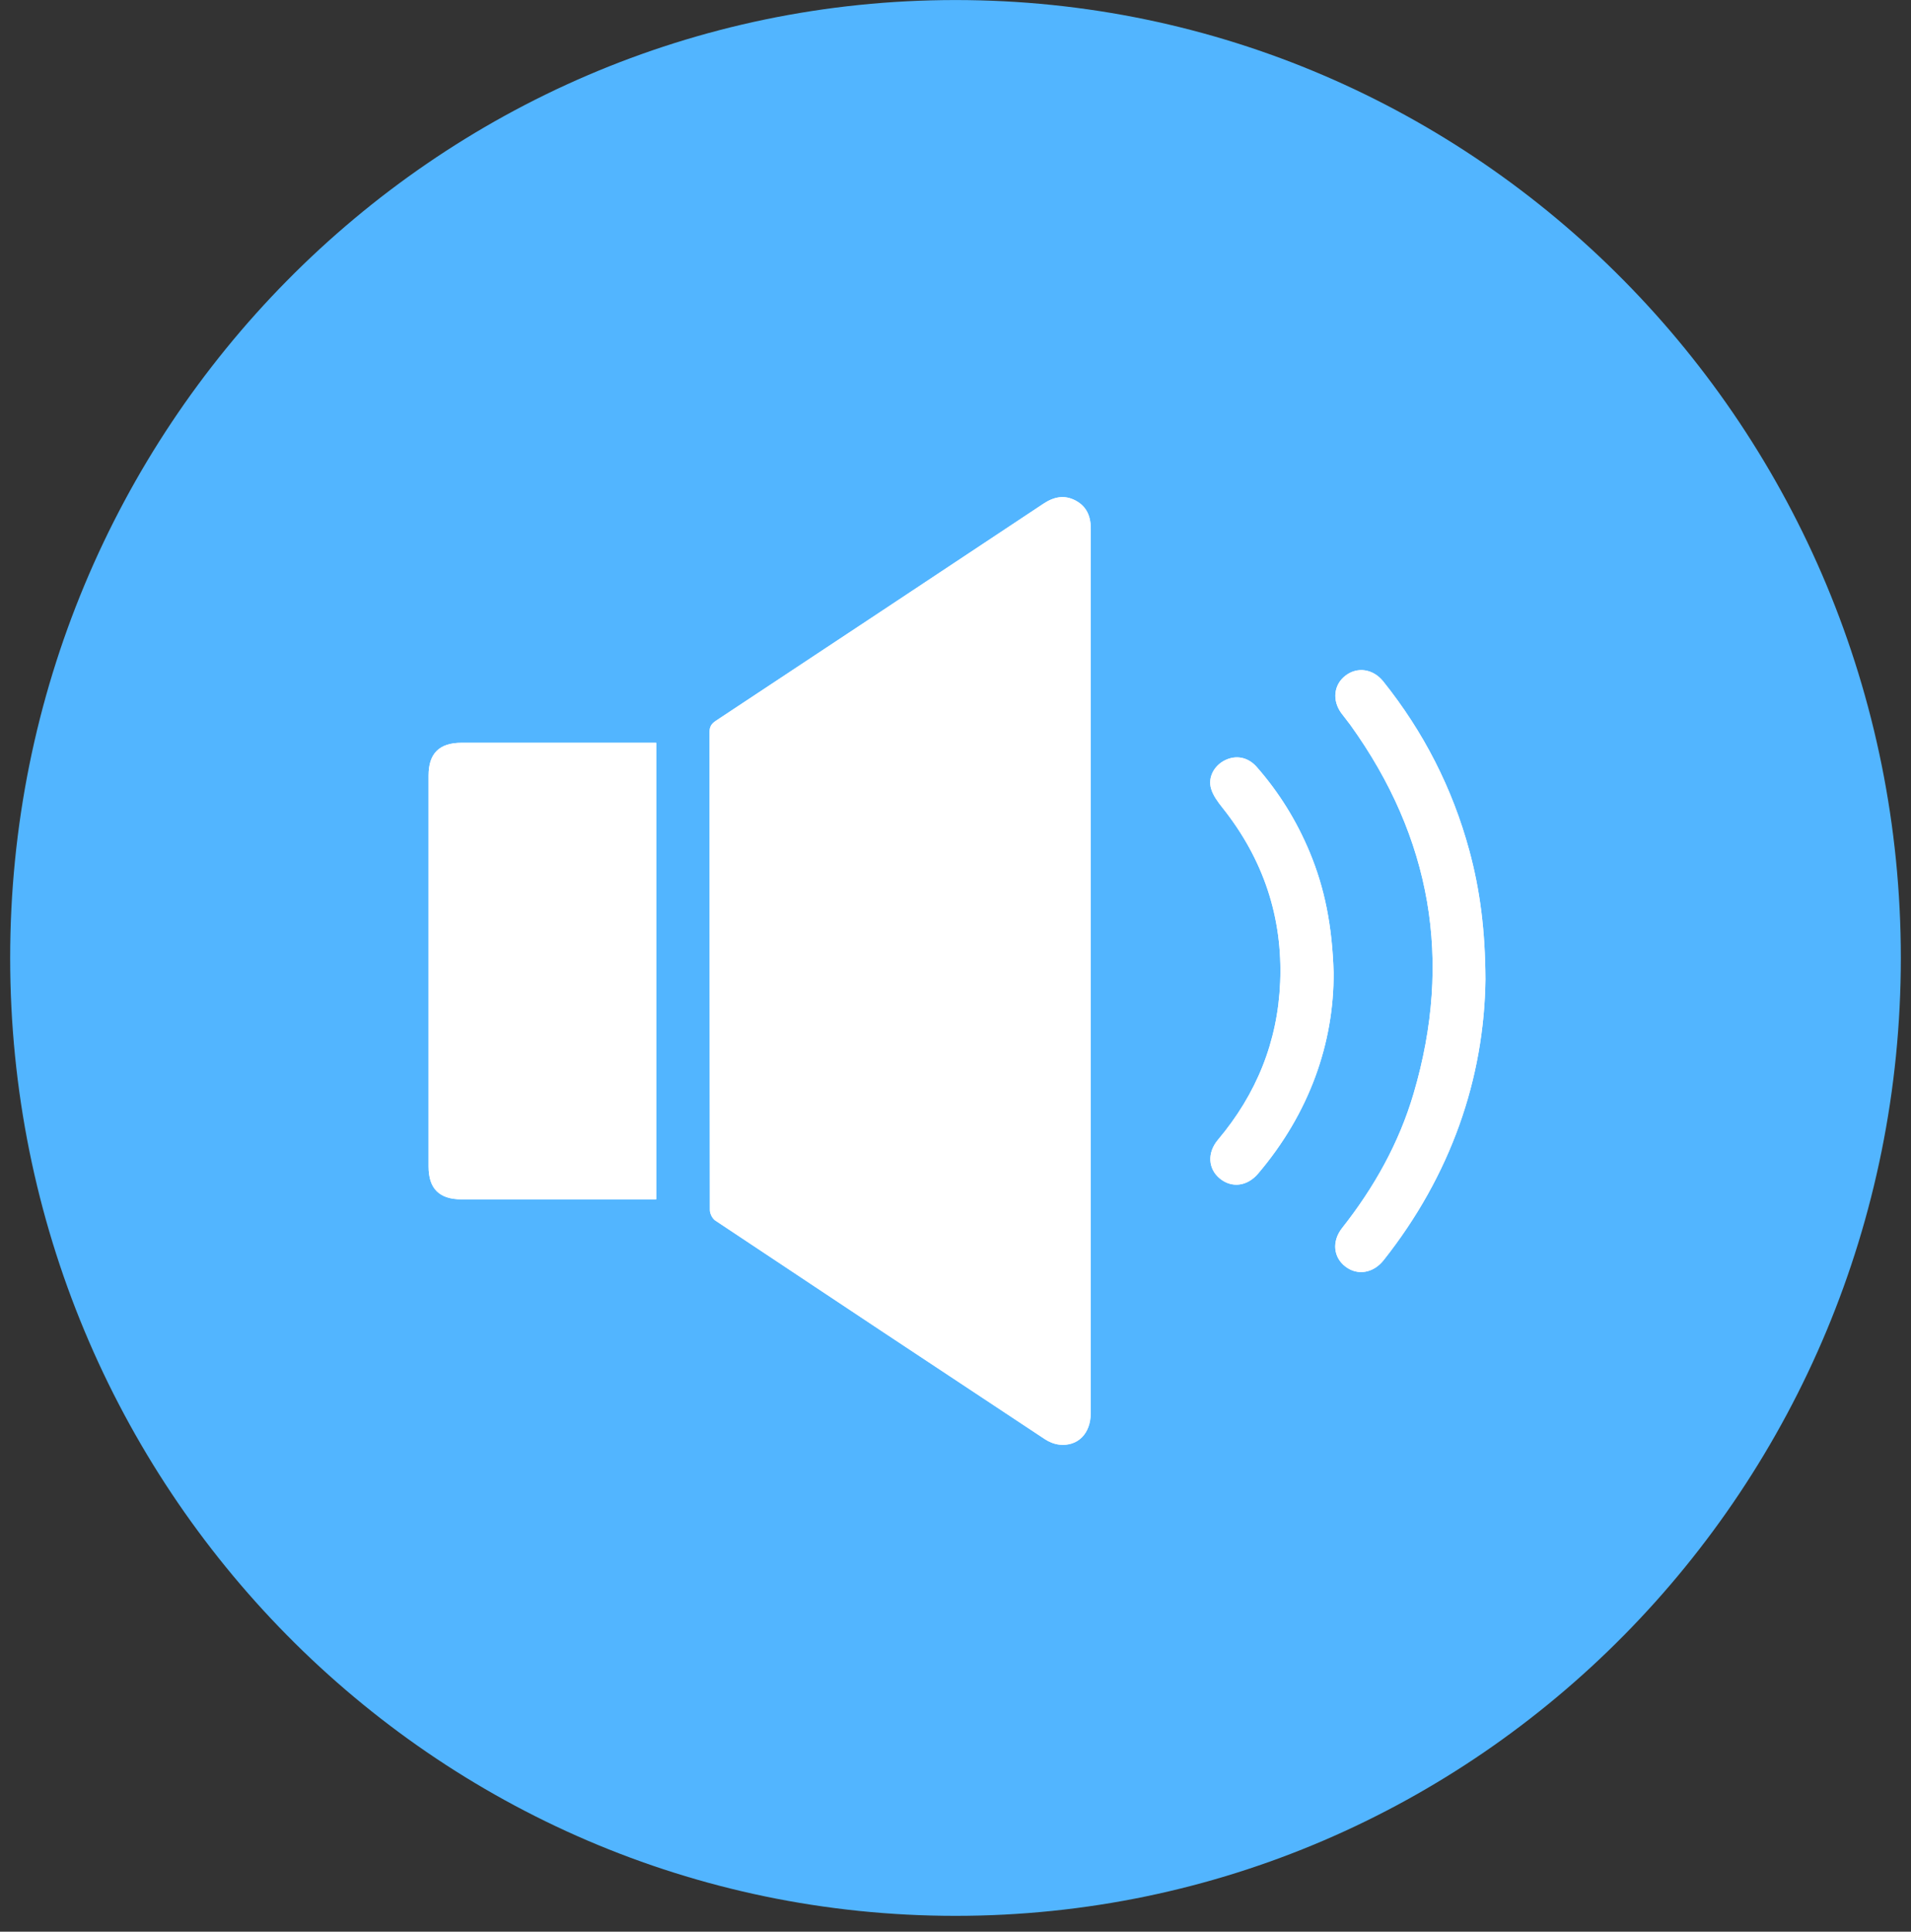
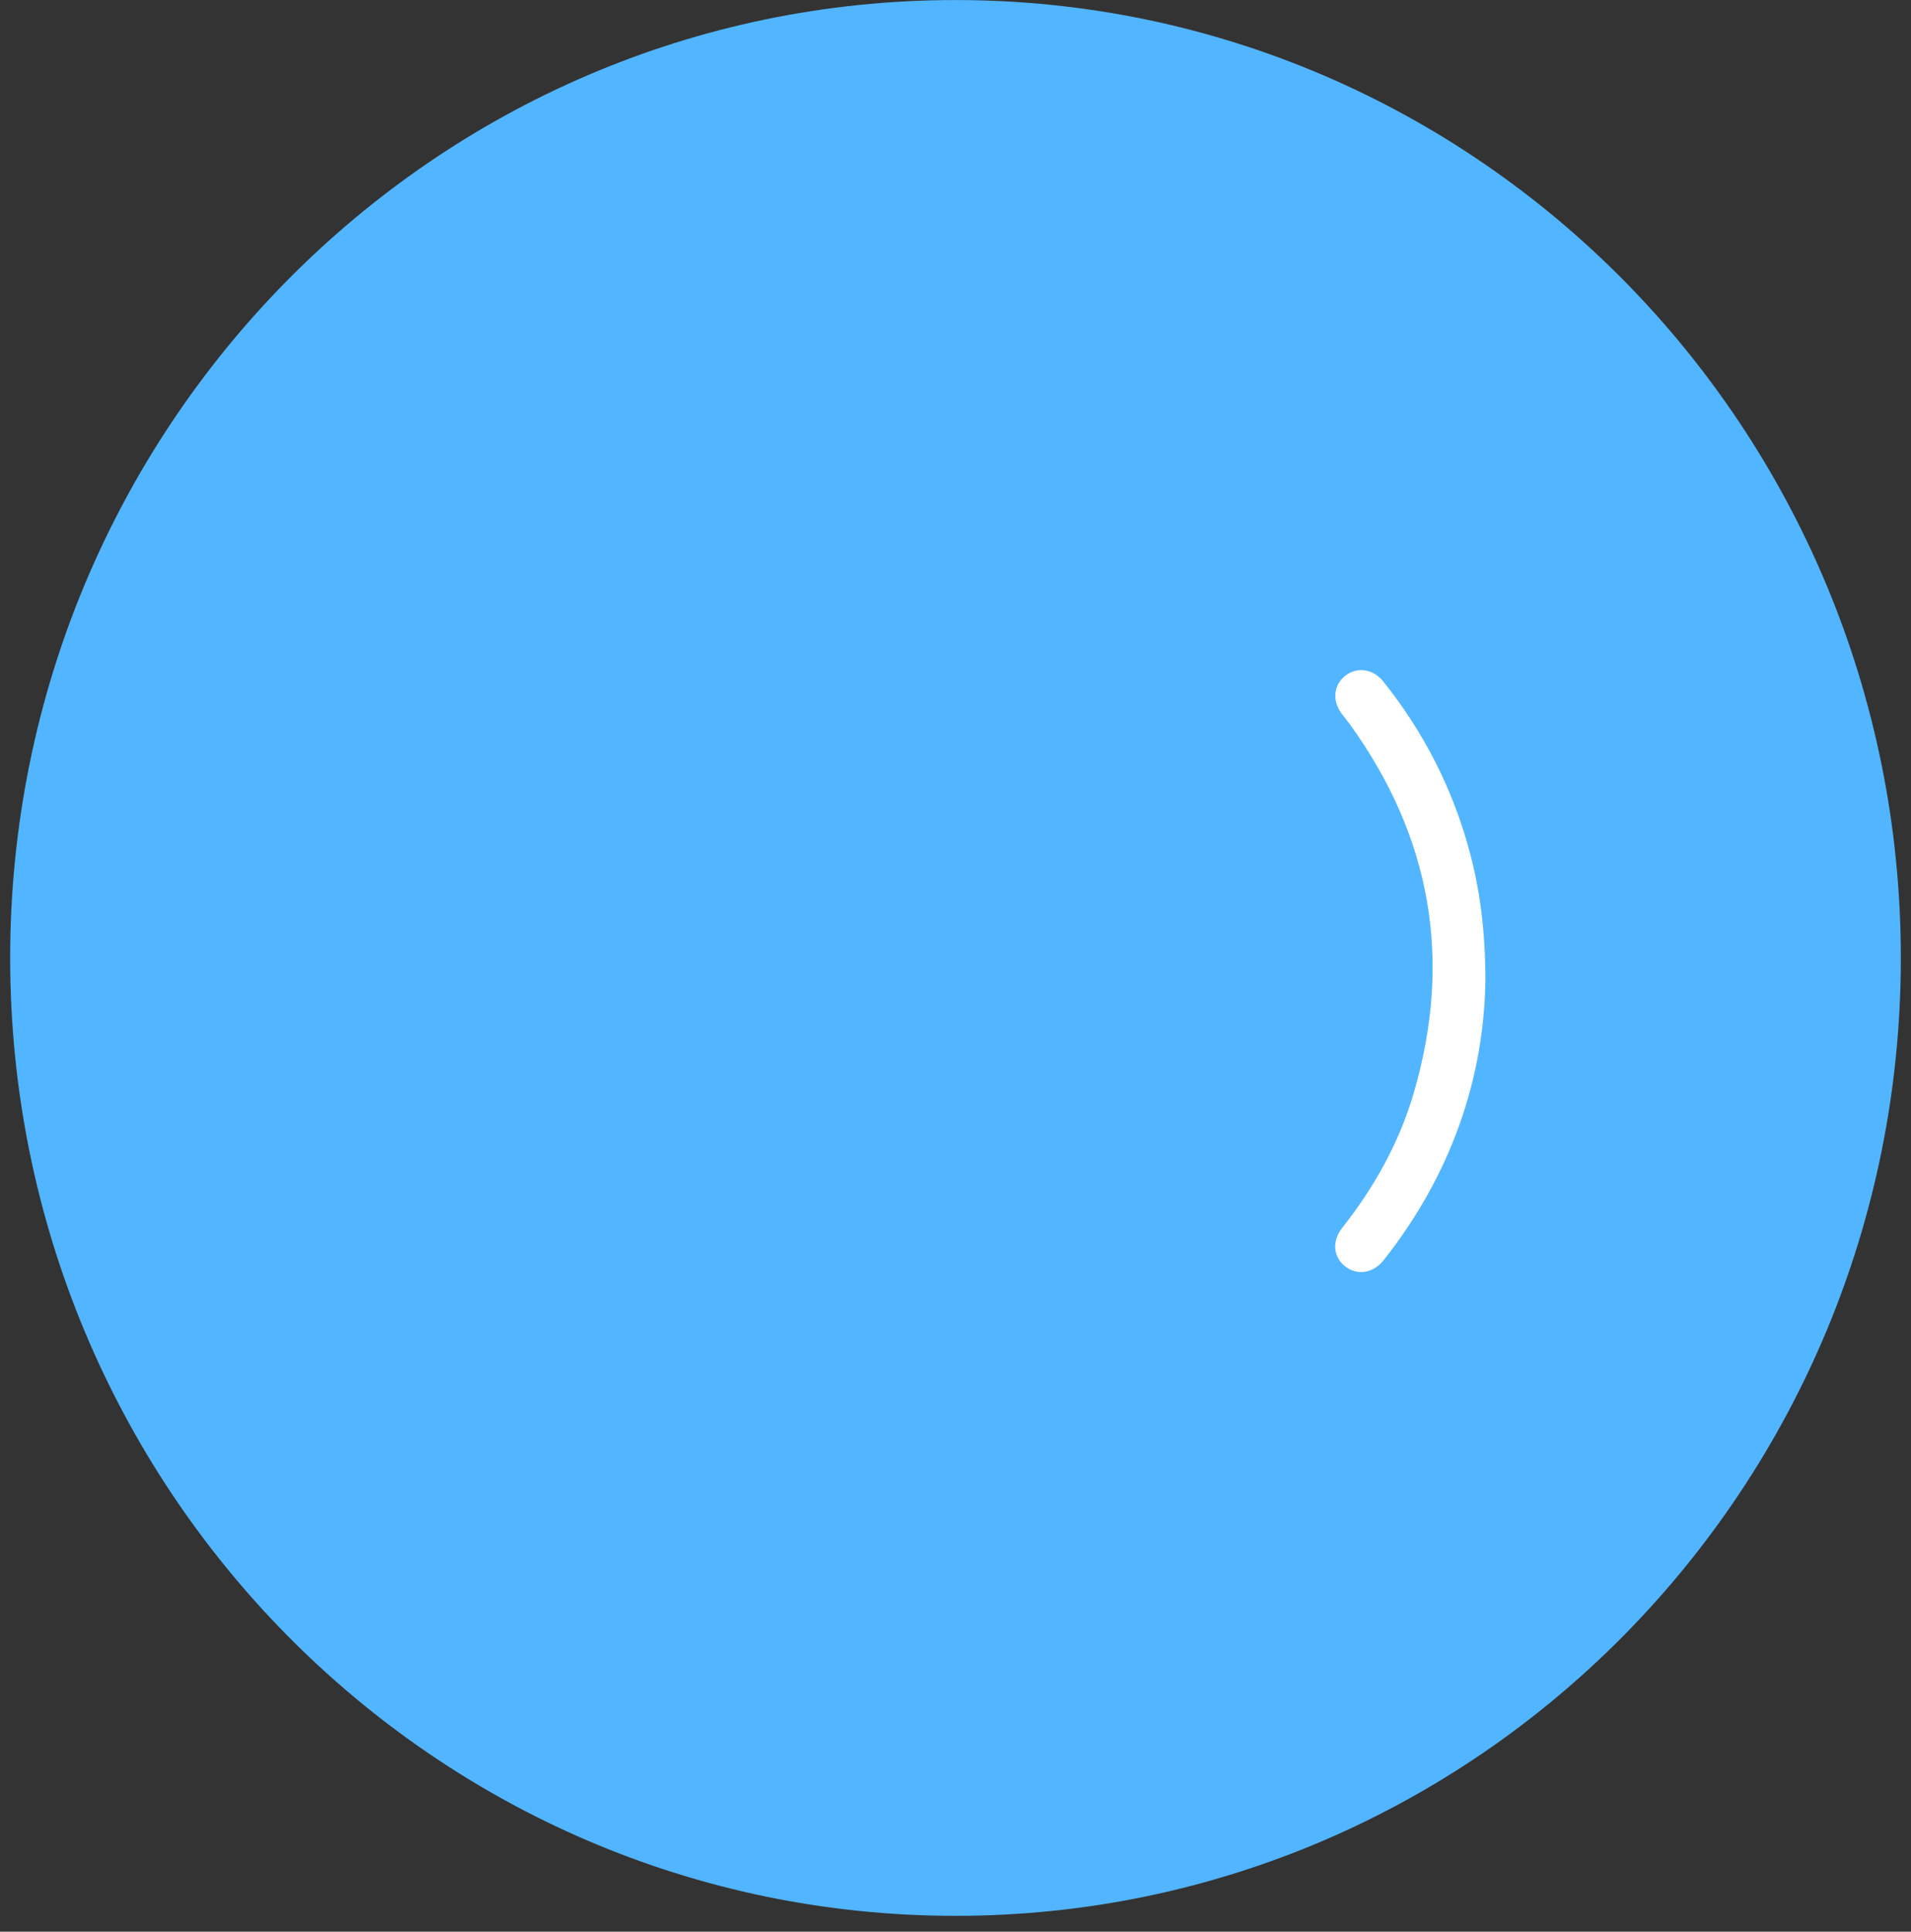
<svg xmlns="http://www.w3.org/2000/svg" width="94" height="95" viewBox="0 0 94 95" fill="none">
  <rect x="0" y="0" width="94" height="95" fill="#333333" stroke="none" />
  <path d="M47 94.221C72.681 94.221 93.5 73.13 93.5 47.112C93.5 21.094 72.681 0.002 47 0.002C21.319 0.002 0.5 21.094 0.5 47.112C0.5 73.13 21.319 94.221 47 94.221Z" fill="#52B5FF" />
  <g clip-path="url(#clip0_1306_1901)">
-     <path d="M53.652 47.801C53.652 40.539 53.65 33.279 53.655 26.017C53.655 25.407 53.463 24.912 52.905 24.616C52.349 24.322 51.831 24.436 51.321 24.775C45.954 28.338 40.584 31.896 35.21 35.449C34.995 35.591 34.9 35.738 34.9 36.002C34.907 43.839 34.904 51.675 34.917 59.512C34.917 59.687 35.04 59.931 35.184 60.026C40.581 63.621 45.986 67.204 51.396 70.78C51.604 70.918 51.866 71.022 52.112 71.048C53.02 71.143 53.65 70.496 53.65 69.499C53.651 62.267 53.65 55.035 53.65 47.801H53.652ZM32.279 36.531H31.839C28.794 36.531 25.749 36.53 22.703 36.531C21.608 36.532 21.081 37.056 21.081 38.139C21.081 44.55 21.081 50.96 21.081 57.37C21.081 58.457 21.607 58.983 22.696 58.983C25.742 58.984 28.787 58.983 31.832 58.983H32.279V36.531H32.279ZM73.068 48.151C73.056 45.739 72.8 43.765 72.275 41.828C71.444 38.765 70.028 35.996 68.044 33.515C67.545 32.89 66.761 32.774 66.173 33.234C65.602 33.681 65.522 34.449 65.983 35.078C66.128 35.275 66.287 35.462 66.43 35.661C70.408 41.197 71.458 47.237 69.536 53.77C68.819 56.209 67.595 58.395 66.019 60.391C65.501 61.047 65.585 61.844 66.189 62.297C66.781 62.743 67.554 62.613 68.056 61.98C71.363 57.806 73.008 53.053 73.069 48.151L73.068 48.151ZM65.6 47.835C65.529 45.507 65.155 43.675 64.425 41.916C63.785 40.376 62.918 38.976 61.819 37.722C61.391 37.233 60.8 37.12 60.253 37.391C59.729 37.65 59.405 38.224 59.572 38.789C59.673 39.131 59.911 39.447 60.139 39.734C62.138 42.247 63.1 45.103 62.97 48.301C62.851 51.227 61.803 53.809 59.911 56.053C59.37 56.694 59.421 57.489 60.008 57.965C60.592 58.439 61.352 58.347 61.885 57.719C64.413 54.744 65.618 51.294 65.6 47.836V47.835Z" fill="white" />
-     <path d="M53.652 47.801C53.652 55.034 53.652 62.266 53.652 69.499C53.652 70.496 53.022 71.143 52.114 71.048C51.868 71.022 51.608 70.917 51.399 70.78C45.988 67.204 40.583 63.621 35.186 60.026C35.042 59.931 34.919 59.687 34.919 59.512C34.906 51.676 34.909 43.84 34.903 36.002C34.903 35.738 34.998 35.591 35.213 35.449C40.585 31.895 45.954 28.338 51.322 24.775C51.832 24.436 52.35 24.322 52.906 24.616C53.464 24.912 53.656 25.408 53.656 26.017C53.651 33.279 53.653 40.539 53.653 47.801H53.652Z" fill="white" />
-     <path d="M32.279 36.529V58.982H31.833C28.788 58.982 25.743 58.982 22.697 58.982C21.607 58.981 21.081 58.455 21.081 57.368C21.081 50.958 21.081 44.548 21.081 38.138C21.081 37.054 21.608 36.53 22.702 36.53C25.748 36.528 28.793 36.53 31.838 36.53H32.279L32.279 36.529Z" fill="white" />
    <path d="M73.067 48.152C73.007 53.054 71.362 57.808 68.055 61.981C67.553 62.613 66.78 62.743 66.188 62.298C65.585 61.844 65.5 61.048 66.018 60.392C67.594 58.396 68.818 56.21 69.535 53.771C71.457 47.237 70.407 41.197 66.429 35.662C66.286 35.463 66.127 35.277 65.982 35.079C65.52 34.45 65.601 33.682 66.172 33.235C66.759 32.775 67.543 32.891 68.043 33.516C70.027 35.997 71.444 38.766 72.274 41.829C72.799 43.766 73.054 45.74 73.067 48.153L73.067 48.152Z" fill="white" />
-     <path d="M65.6 47.834C65.618 51.293 64.413 54.742 61.884 57.718C61.352 58.345 60.592 58.437 60.008 57.964C59.421 57.487 59.37 56.693 59.911 56.052C61.803 53.808 62.851 51.225 62.97 48.299C63.1 45.102 62.137 42.244 60.139 39.733C59.911 39.446 59.673 39.129 59.572 38.787C59.405 38.222 59.729 37.648 60.253 37.389C60.8 37.119 61.391 37.232 61.819 37.72C62.918 38.974 63.785 40.374 64.425 41.914C65.155 43.673 65.528 45.505 65.6 47.833V47.834Z" fill="white" />
  </g>
  <defs>
    <clipPath id="clip0_1306_1901">
      <rect width="51.987" height="46.609" fill="white" transform="translate(21.081 24.447)" />
    </clipPath>
  </defs>
</svg>